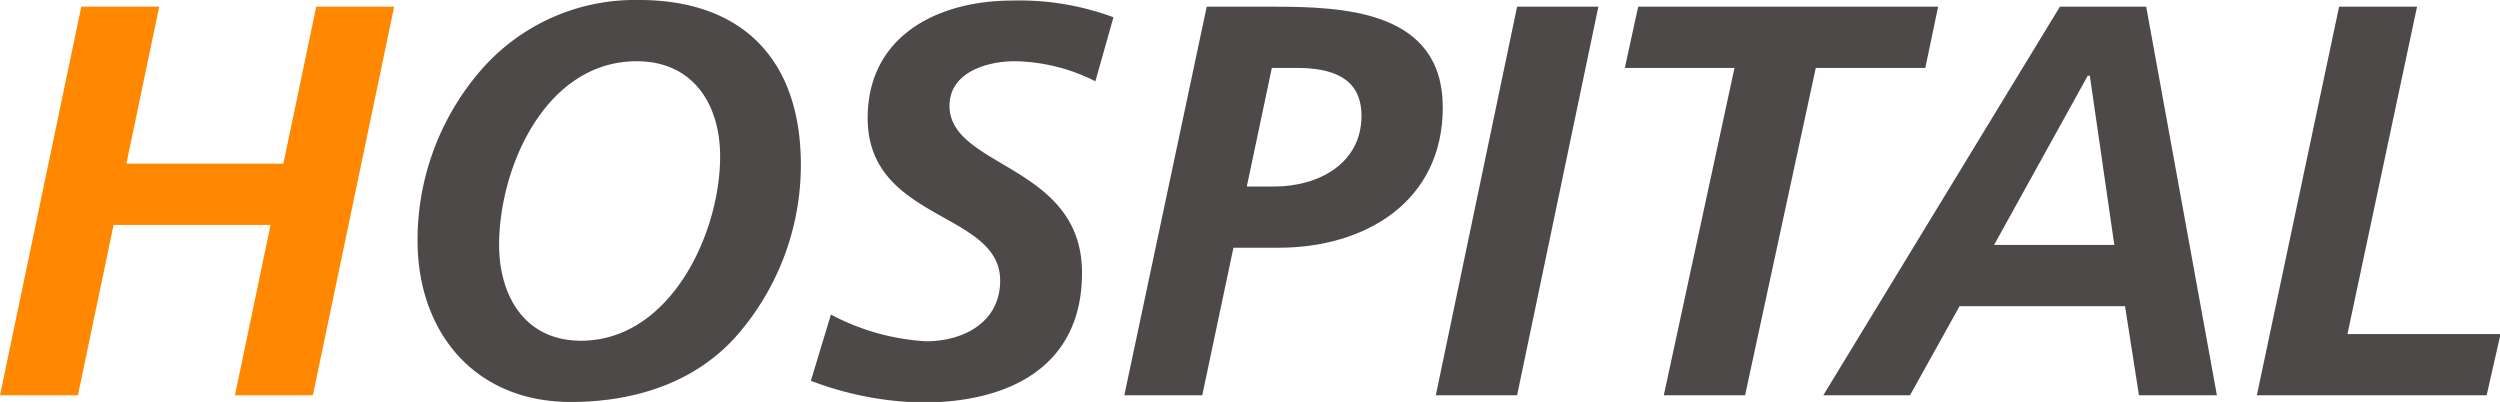
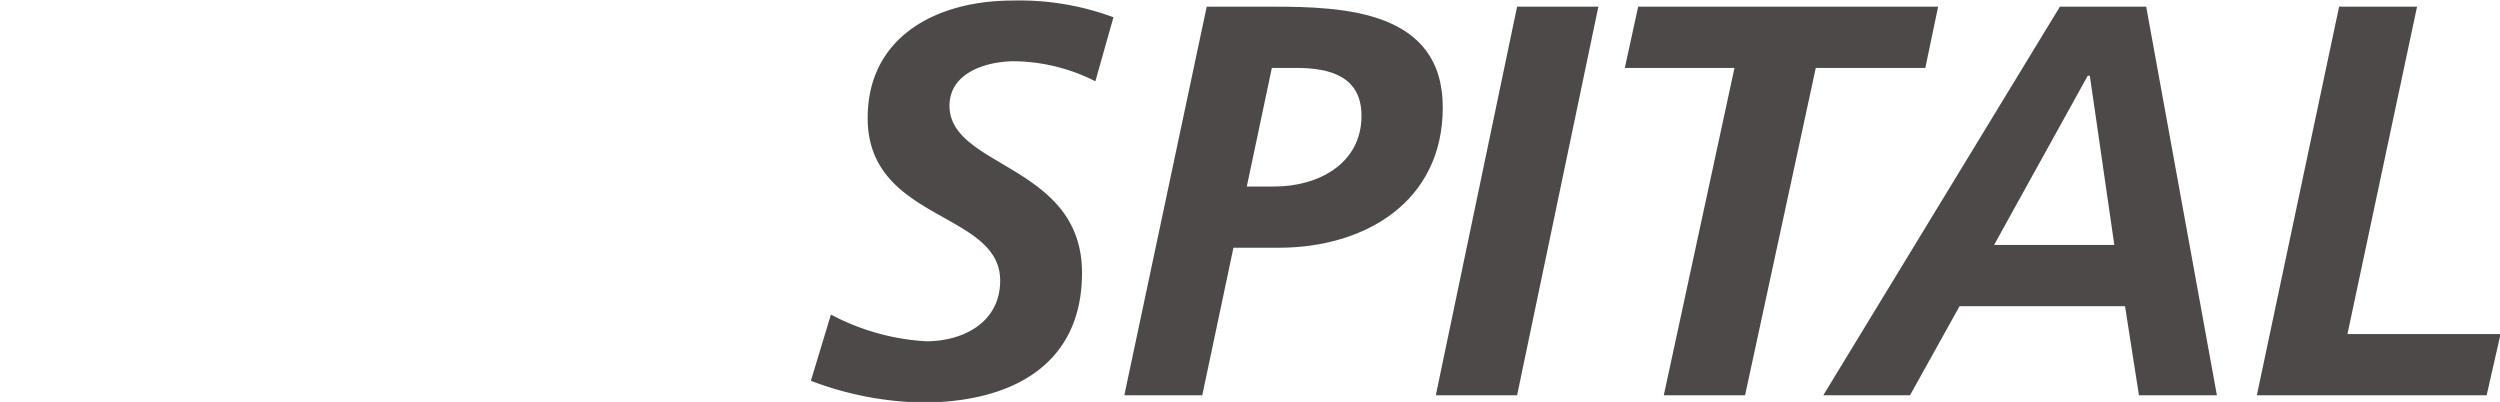
<svg xmlns="http://www.w3.org/2000/svg" viewBox="0 0 179.62 28.88">
  <defs>
    <style>.cls-1{fill:#f80;}.cls-2{fill:#4c4948;}</style>
  </defs>
  <g id="レイヤー_2" data-name="レイヤー 2">
    <g id="コンテンツ">
-       <path class="cls-1" d="M5.84.48h5.6L9.08,11.76H20.36L22.72.48h5.6L22.48,28.4h-5.6l2.56-12.24H8.16L5.6,28.4H0Z" />
-       <path class="cls-2" d="M57.54,11.84A18.63,18.63,0,0,1,52.86,24.2C49.94,27.44,45.7,28.88,41,28.88c-6.88,0-11-5-11-11.6A18.63,18.63,0,0,1,34.42,5.2,14.65,14.65,0,0,1,45.9,0C53.46,0,57.54,4.4,57.54,11.84ZM35.86,17.6c0,3.64,1.84,6.88,5.88,6.88,6.4,0,10-7.68,10-13.24,0-3.72-1.92-6.84-6-6.84C39.22,4.4,35.86,12,35.86,17.6Z" />
      <path class="cls-2" d="M78.7,5.84A13.22,13.22,0,0,0,72.9,4.4c-2,0-4.68.8-4.68,3.2,0,4.48,9.52,4.2,9.52,12,0,6.84-5.36,9.32-11.48,9.32a23.67,23.67,0,0,1-8-1.56l1.44-4.76a16.56,16.56,0,0,0,6.84,1.92c2.68,0,5.32-1.36,5.32-4.36,0-5-9.52-4.24-9.52-11.68,0-5.88,5-8.44,10.4-8.44A19.44,19.44,0,0,1,80,1.24Z" />
      <path class="cls-2" d="M86.38,28.4h-5.6L86.7.48h4.72c5.16,0,12.24.28,12.24,7.24,0,6.76-5.56,10.08-11.8,10.08H88.62Zm3.2-15h2c3.08,0,6.24-1.6,6.24-5.08,0-2.84-2.28-3.44-4.68-3.44H91.38Z" />
      <path class="cls-2" d="M109,.48h5.84L109,28.4h-5.84Z" />
      <path class="cls-2" d="M117.7.48h21.55l-.92,4.4h-7.87L125.38,28.4h-5.84l5.08-23.52h-7.88Z" />
      <path class="cls-2" d="M148,.48h6.2l5.08,27.92h-5.6l-1-6.4H140.79l-3.56,6.4H131ZM143.27,17.6h8.64L150.15,5.44H150Z" />
      <path class="cls-2" d="M168.06.48h5.6l-5,23.52h11l-1,4.4H162.15Z" />
    </g>
  </g>
</svg>